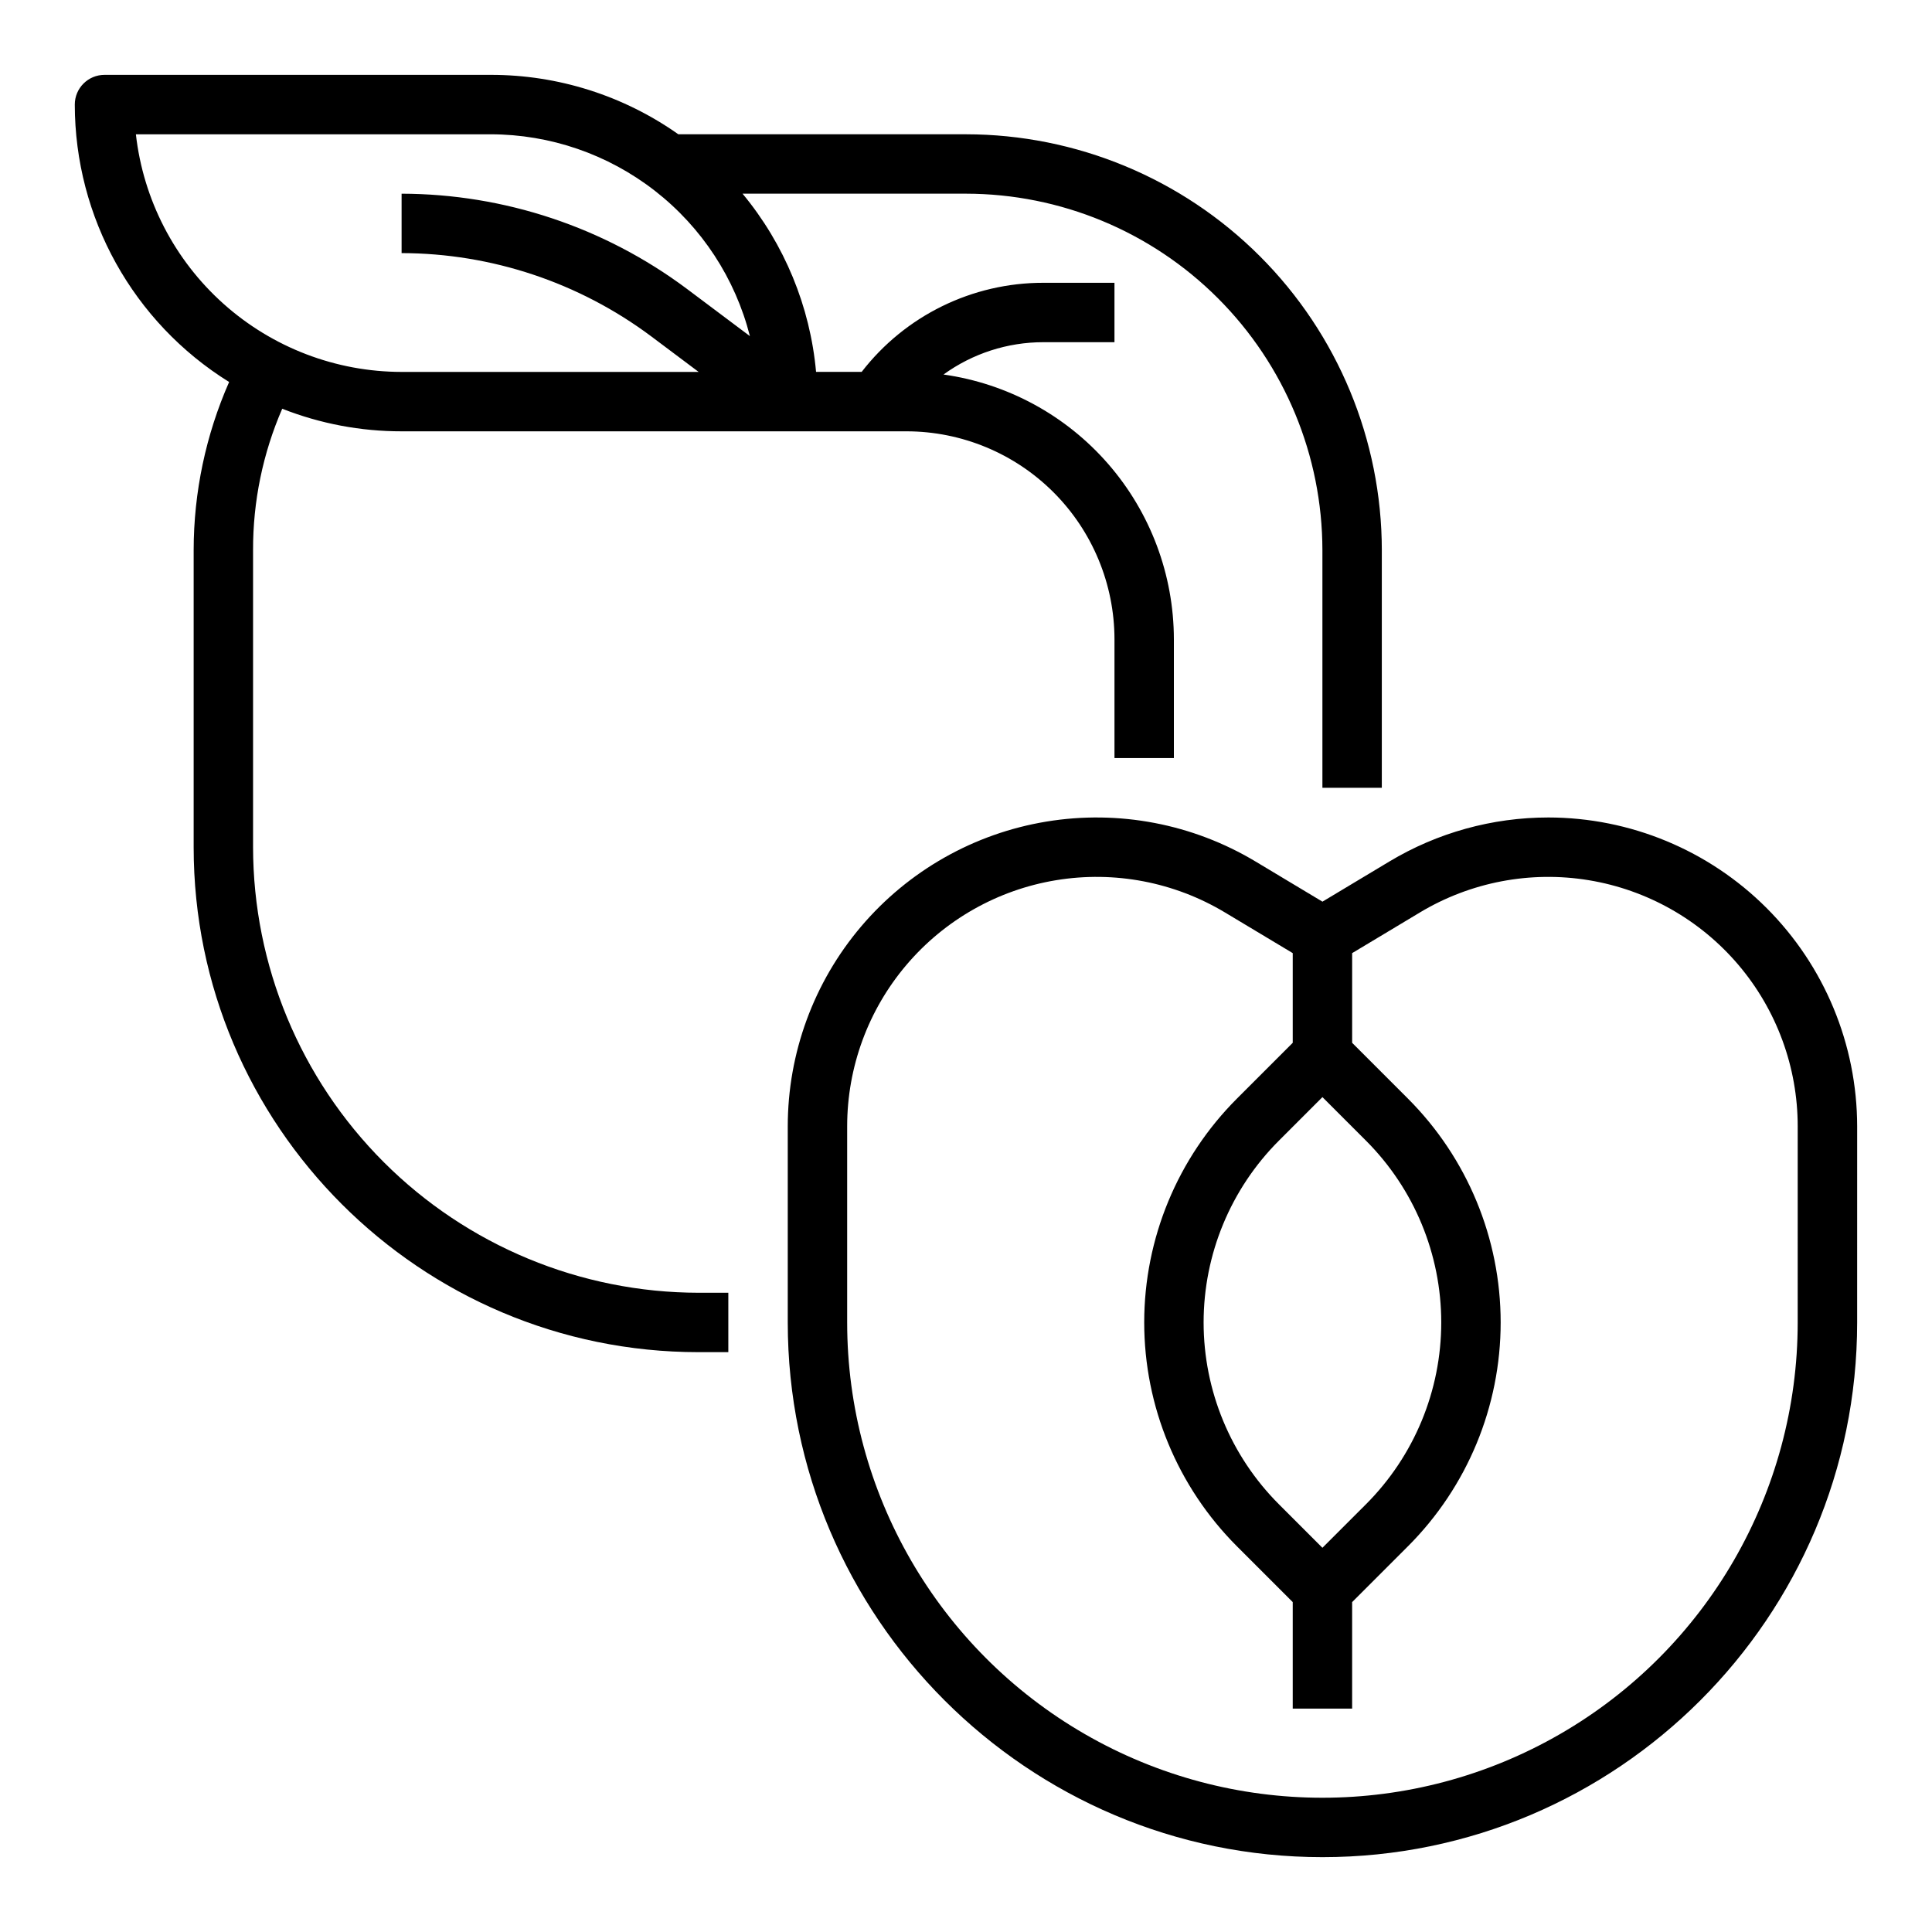
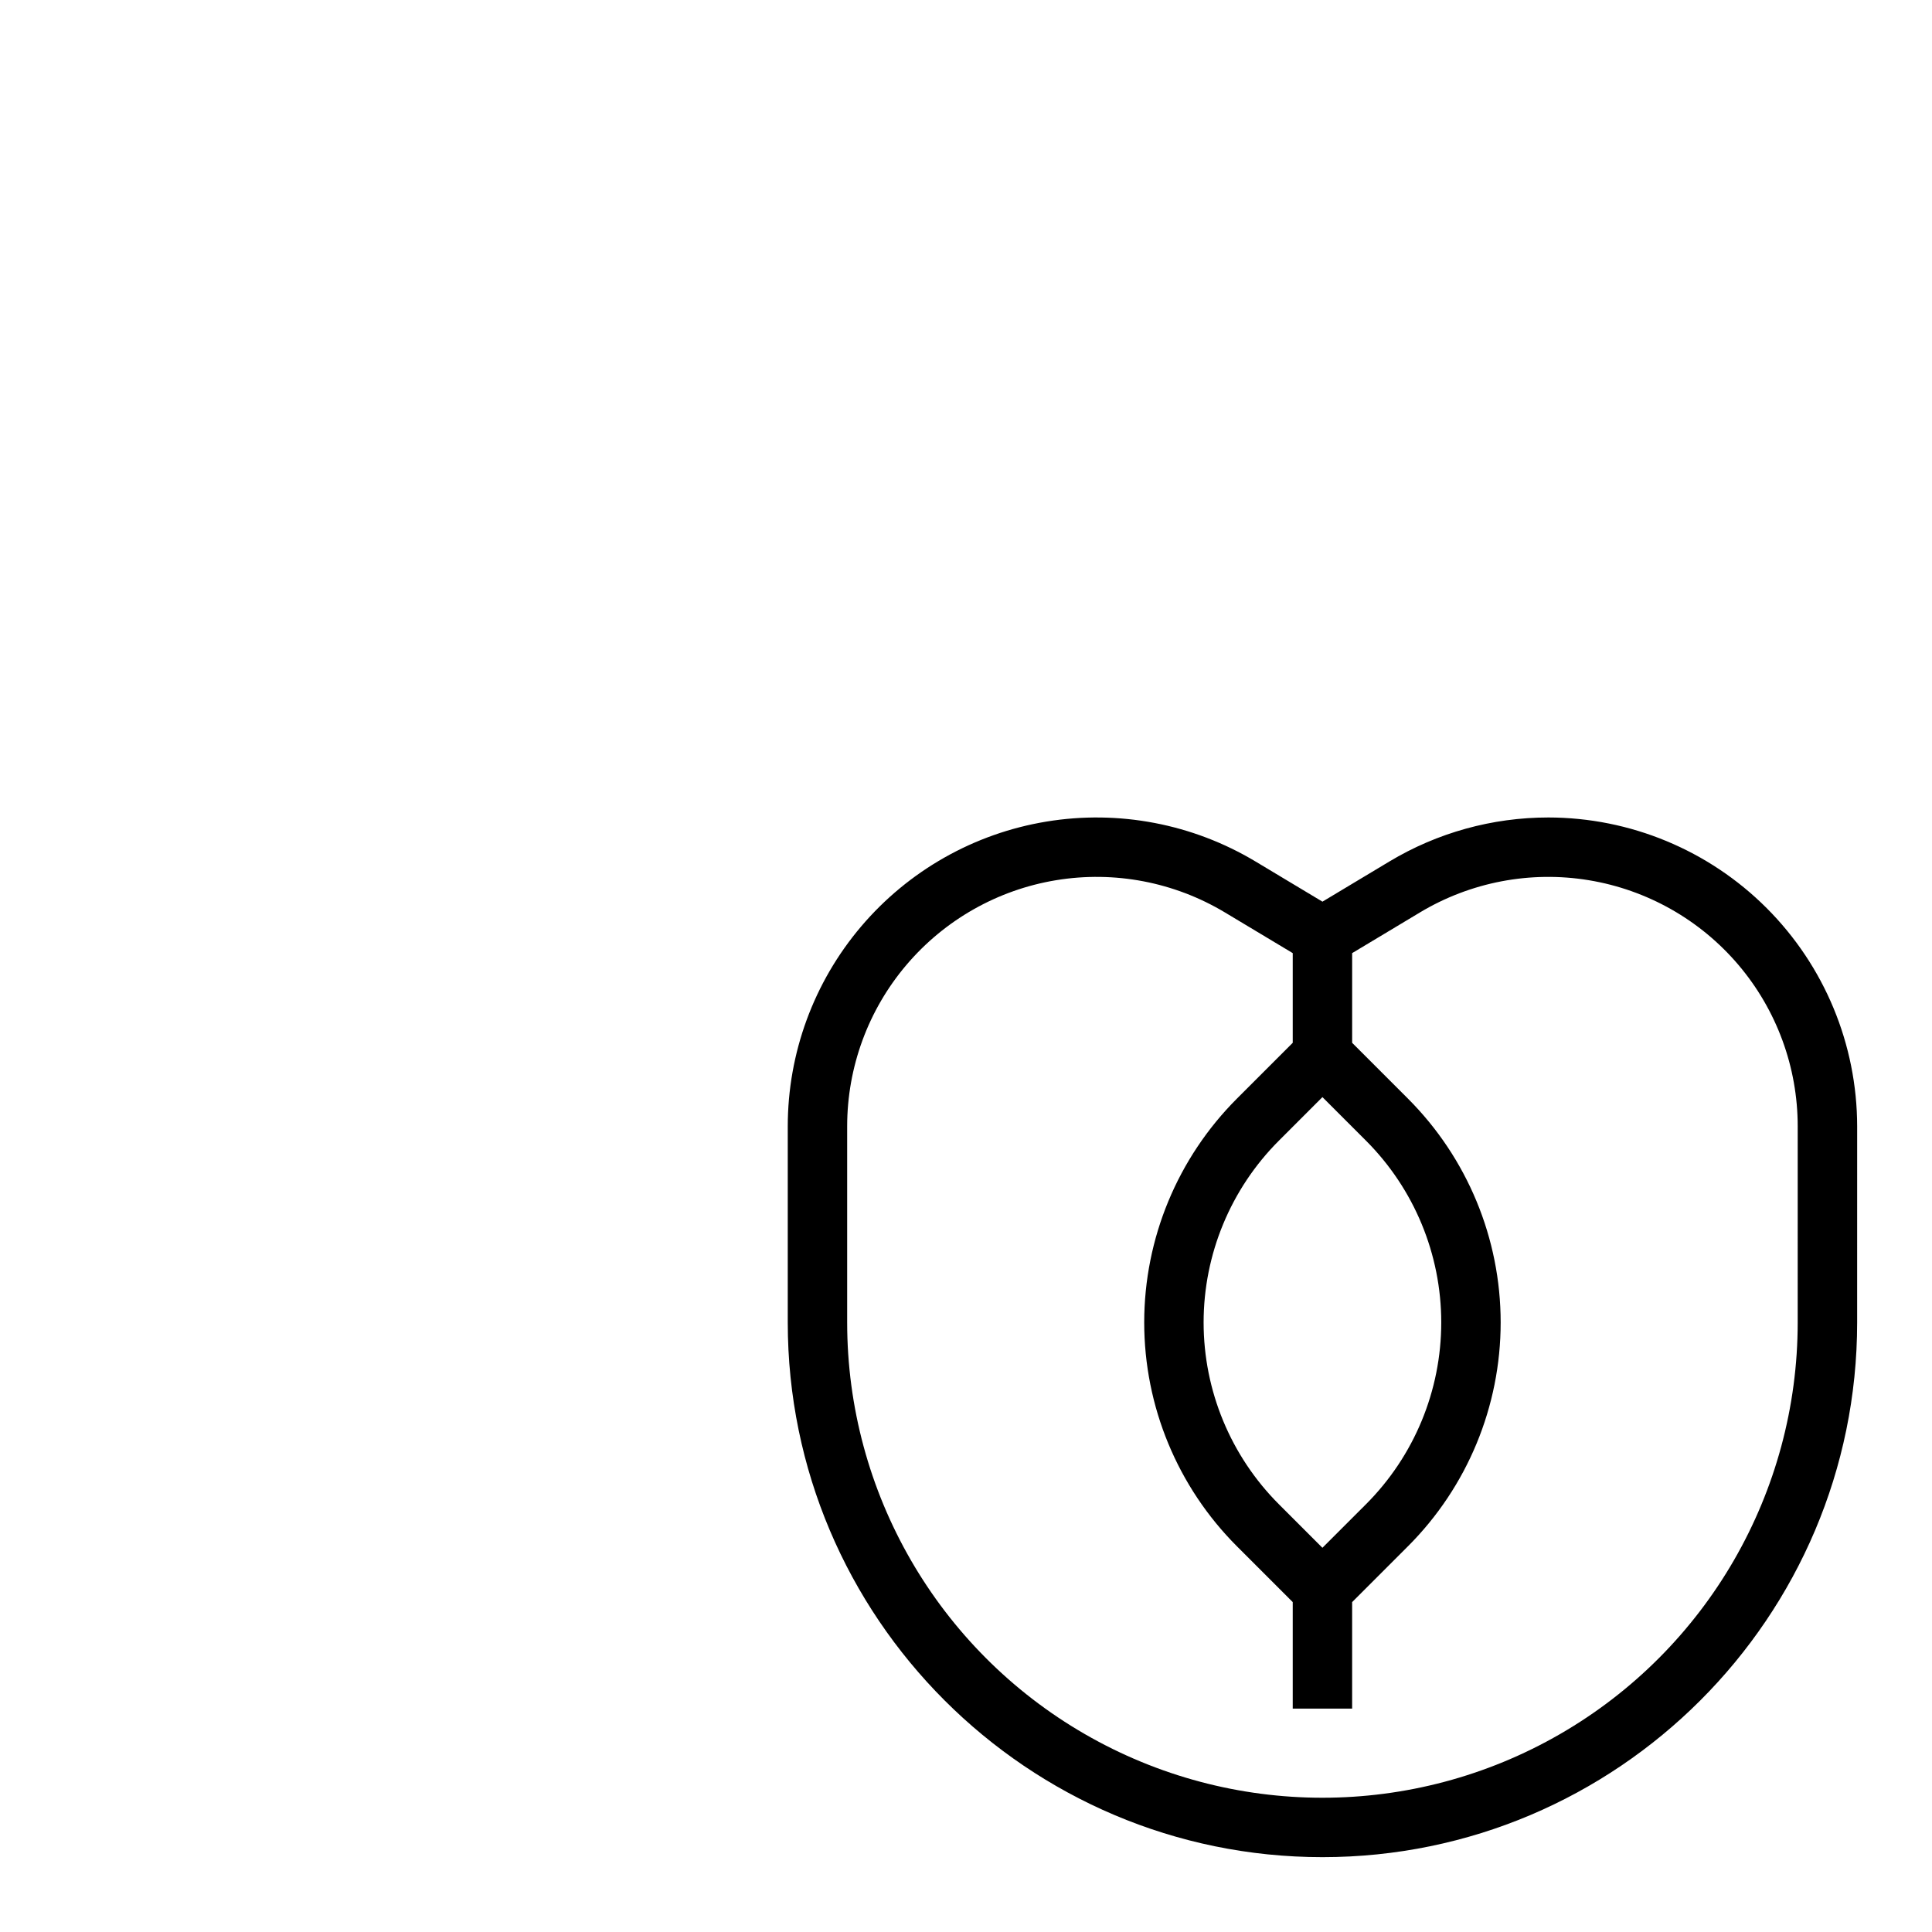
<svg xmlns="http://www.w3.org/2000/svg" fill="#000000" width="800px" height="800px" version="1.1" viewBox="144 144 512 512">
  <g>
-     <path d="m204.72 245.23c-6.188 14.043-9.387 29.219-9.398 44.566v78.719c0 73.789 60.035 133.82 133.82 133.82h7.871v-15.742h-7.871c-31.305-0.035-61.316-12.488-83.453-34.625-22.137-22.137-34.59-52.148-34.625-83.457v-78.719c-0.039-12.891 2.594-25.648 7.727-37.473 10.074 3.965 20.805 5.996 31.633 5.984h133.82c14.609 0.016 28.617 5.828 38.945 16.156 10.332 10.332 16.141 24.34 16.16 38.949v31.488h15.742v-31.488c-0.023-17.086-6.211-33.59-17.426-46.477-11.215-12.891-26.707-21.297-43.625-23.68 7.695-5.574 16.957-8.57 26.457-8.566h18.848v-15.742h-18.848c-18.844-0.02-36.629 8.703-48.148 23.613h-12.082c-1.574-17.348-8.367-33.816-19.484-47.23h59.203c25.047 0.027 49.059 9.988 66.766 27.699 17.711 17.711 27.672 41.719 27.699 66.766v62.977h15.742v-62.977h0.004c-0.035-29.219-11.656-57.23-32.316-77.895-20.66-20.66-48.672-32.281-77.895-32.312h-76.223c-14.547-10.266-31.922-15.766-49.727-15.746h-102.34c-4.348 0-7.875 3.523-7.875 7.871 0.016 29.922 15.473 57.719 40.887 73.516zm69.324-65.641c15.762 0.02 31.07 5.289 43.508 14.973s21.297 23.234 25.18 38.512l-16.734-12.551c-21.828-16.301-48.328-25.137-75.57-25.191v15.742c23.836 0.051 47.023 7.781 66.125 22.043l12.594 9.445h-78.719c-17.422-0.02-34.227-6.449-47.211-18.066-12.984-11.613-21.246-27.598-23.203-44.906z" />
    <path d="m554.31 360.64c-14.836 0-29.391 4.031-42.109 11.664l-17.738 10.645-17.742-10.645c-16.637-9.98-36.277-13.73-55.418-10.574-19.141 3.152-36.539 13.004-49.094 27.797-12.555 14.789-19.445 33.559-19.445 52.961v51.977c0 78.133 63.566 141.7 141.7 141.7 78.133 0 141.7-63.562 141.7-141.7l0.004-51.977c-0.027-21.699-8.656-42.504-24-57.848s-36.148-23.977-57.848-24zm-59.852 193.54-11.527-11.527c-12.781-12.781-19.961-30.113-19.961-48.188 0-18.074 7.18-35.406 19.961-48.188l11.527-11.531 11.527 11.531h0.004c12.777 12.781 19.957 30.113 19.957 48.188 0 18.074-7.18 35.406-19.957 48.188zm125.95-59.715c0 45-24.004 86.578-62.977 109.08-38.969 22.5-86.98 22.5-125.95 0-38.969-22.5-62.973-64.078-62.973-109.08v-51.977c0-15.668 5.562-30.828 15.703-42.773 10.137-11.945 24.191-19.902 39.648-22.449 15.461-2.551 31.324 0.477 44.758 8.539l17.969 10.781v23.77l-14.789 14.789c-15.73 15.734-24.57 37.07-24.57 59.32s8.84 43.586 24.57 59.32l14.789 14.789v28.227h15.742v-28.227l14.789-14.789h0.004c15.73-15.734 24.57-37.07 24.57-59.32s-8.84-43.586-24.57-59.32l-14.789-14.789v-23.77l17.969-10.781h-0.004c13.438-8.062 29.301-11.09 44.758-8.539 15.461 2.547 29.512 10.504 39.652 22.449 10.137 11.945 15.703 27.105 15.703 42.773z" />
  </g>
</svg>